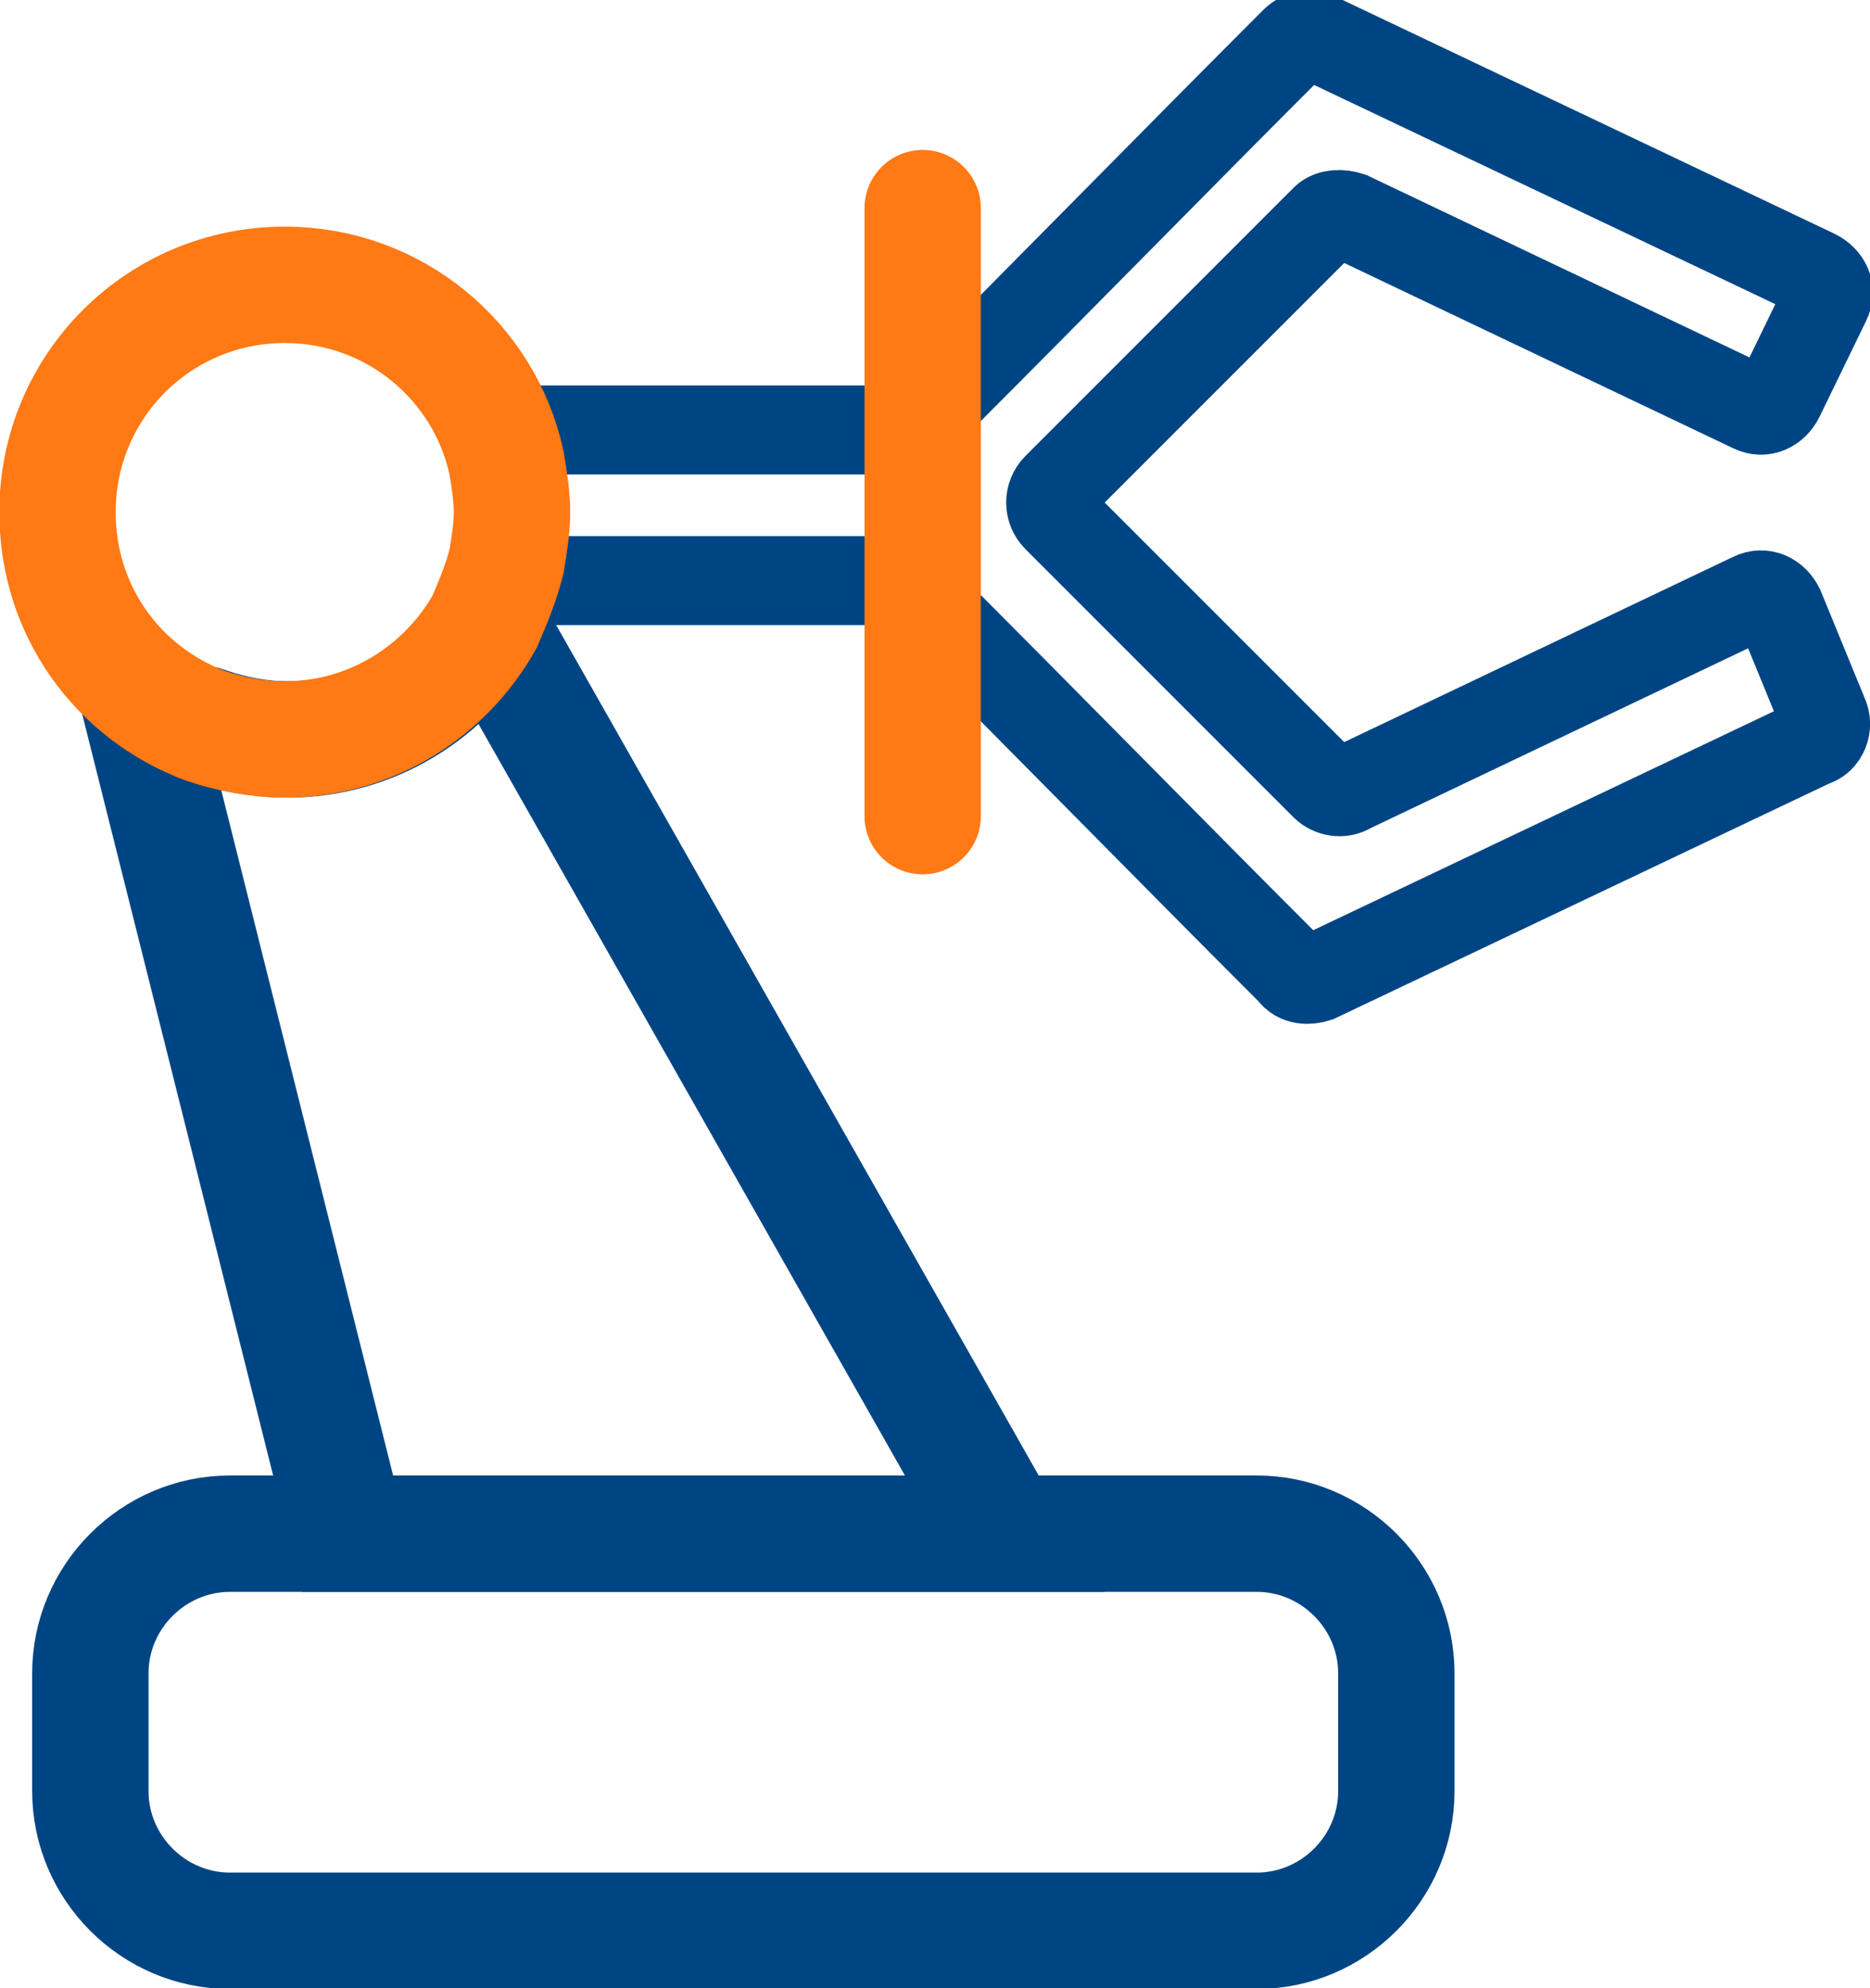
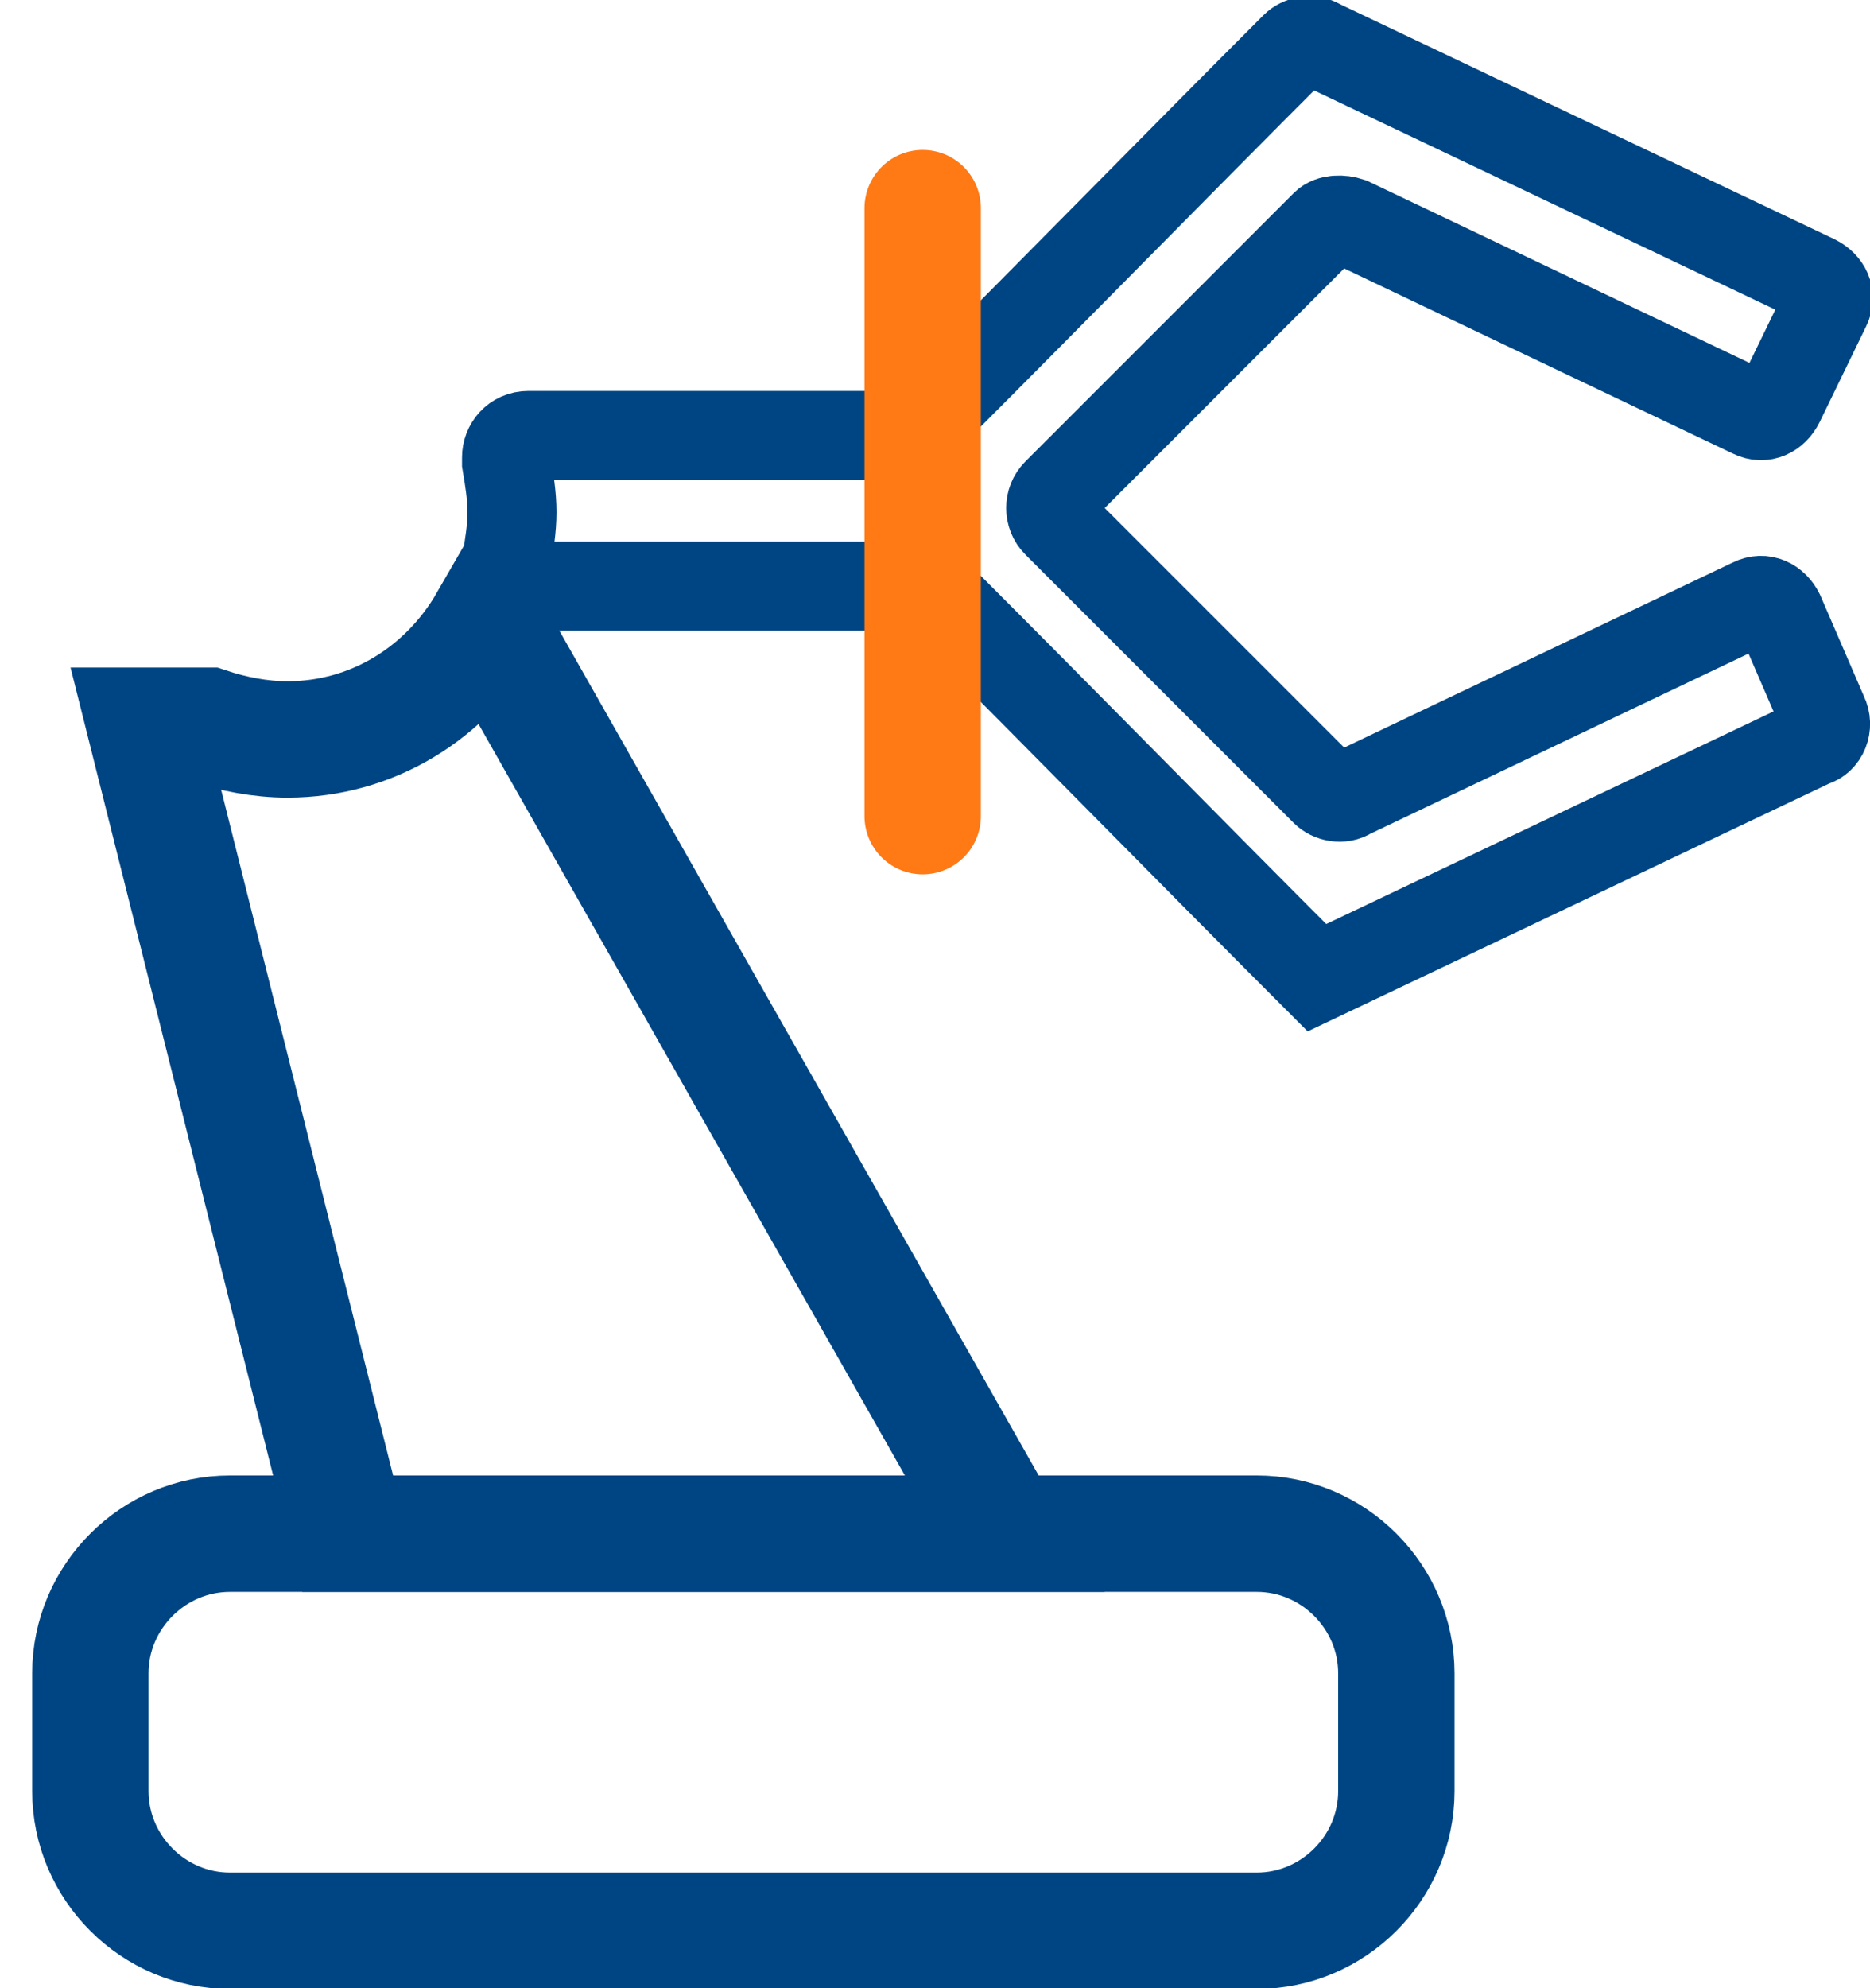
<svg xmlns="http://www.w3.org/2000/svg" version="1.1" id="Layer_2_00000171697588520276581380000016713396192652138643_" x="0px" y="0px" width="68.3px" height="72.6px" viewBox="0 0 68.3 72.6" style="enable-background:new 0 0 68.3 72.6;" xml:space="preserve">
  <style type="text/css">
	.st0{fill:none;stroke:#004583;stroke-width:4.25;stroke-miterlimit:10;}
	.st1{fill:none;stroke:#004583;stroke-width:3.25;stroke-miterlimit:10;}
	.st2{fill:none;stroke:#FF7915;stroke-width:4.25;stroke-linecap:round;stroke-miterlimit:10;}
</style>
  <g id="Layer_1-2">
    <g>
      <path class="st0" d="M36.7,56h-24L5.3,26.5l2.3,0c0.9,0.3,1.9,0.5,2.9,0.5c3.1,0,5.8-1.7,7.3-4.3L36.7,56L36.7,56z" />
      <path class="st0" d="M8.4,56h37.5c2.8,0,5.1,2.3,5.1,5.1v4.3c0,2.8-2.3,5.1-5.1,5.1H8.4c-2.8,0-5.1-2.3-5.1-5.1v-4.3    C3.3,58.3,5.6,56,8.4,56z" />
-       <path class="st1" d="M66.6,26.1c0.2,0.4,0,0.9-0.4,1l-18.1,8.6c-0.3,0.1-0.7,0.1-0.9-0.2c-4.6-4.6-9.1-9.2-13.7-13.8l0,0l-0.5-0.5    H19.3c-0.4,0-0.8-0.4-0.8-0.8v-0.1c0.1-0.6,0.2-1.2,0.2-1.8s-0.1-1.2-0.2-1.8v-0.2c0-0.4,0.3-0.8,0.8-0.8h13.9l0.4-0.4l0.6-0.6    c4.4-4.4,8.7-8.8,13.1-13.2c0.2-0.2,0.6-0.3,0.9-0.1l18.1,8.6c0.4,0.2,0.6,0.6,0.4,1l-1.7,3.5c-0.2,0.4-0.6,0.6-1,0.4l-14.7-7    c-0.3-0.1-0.7-0.1-0.9,0.1l-9.8,9.8c-0.3,0.3-0.3,0.8,0,1.1l9.8,9.8c0.2,0.2,0.6,0.3,0.9,0.1l14.7-7c0.4-0.2,0.8,0,1,0.4    L66.6,26.1L66.6,26.1z" />
+       <path class="st1" d="M66.6,26.1c0.2,0.4,0,0.9-0.4,1l-18.1,8.6c-4.6-4.6-9.1-9.2-13.7-13.8l0,0l-0.5-0.5    H19.3c-0.4,0-0.8-0.4-0.8-0.8v-0.1c0.1-0.6,0.2-1.2,0.2-1.8s-0.1-1.2-0.2-1.8v-0.2c0-0.4,0.3-0.8,0.8-0.8h13.9l0.4-0.4l0.6-0.6    c4.4-4.4,8.7-8.8,13.1-13.2c0.2-0.2,0.6-0.3,0.9-0.1l18.1,8.6c0.4,0.2,0.6,0.6,0.4,1l-1.7,3.5c-0.2,0.4-0.6,0.6-1,0.4l-14.7-7    c-0.3-0.1-0.7-0.1-0.9,0.1l-9.8,9.8c-0.3,0.3-0.3,0.8,0,1.1l9.8,9.8c0.2,0.2,0.6,0.3,0.9,0.1l14.7-7c0.4-0.2,0.8,0,1,0.4    L66.6,26.1L66.6,26.1z" />
      <line class="st2" x1="33.7" y1="7.6" x2="33.7" y2="29.8" />
-       <path class="st2" d="M18.7,18.7c0,0.6-0.1,1.2-0.2,1.8c-0.2,0.8-0.5,1.5-0.8,2.2c-1.4,2.5-4.1,4.3-7.3,4.3c-1,0-2-0.2-2.9-0.5    c-3.2-1.2-5.4-4.2-5.4-7.8c0-4.6,3.7-8.3,8.3-8.3c4,0,7.3,2.8,8.1,6.5C18.6,17.5,18.7,18.1,18.7,18.7z" />
    </g>
  </g>
</svg>